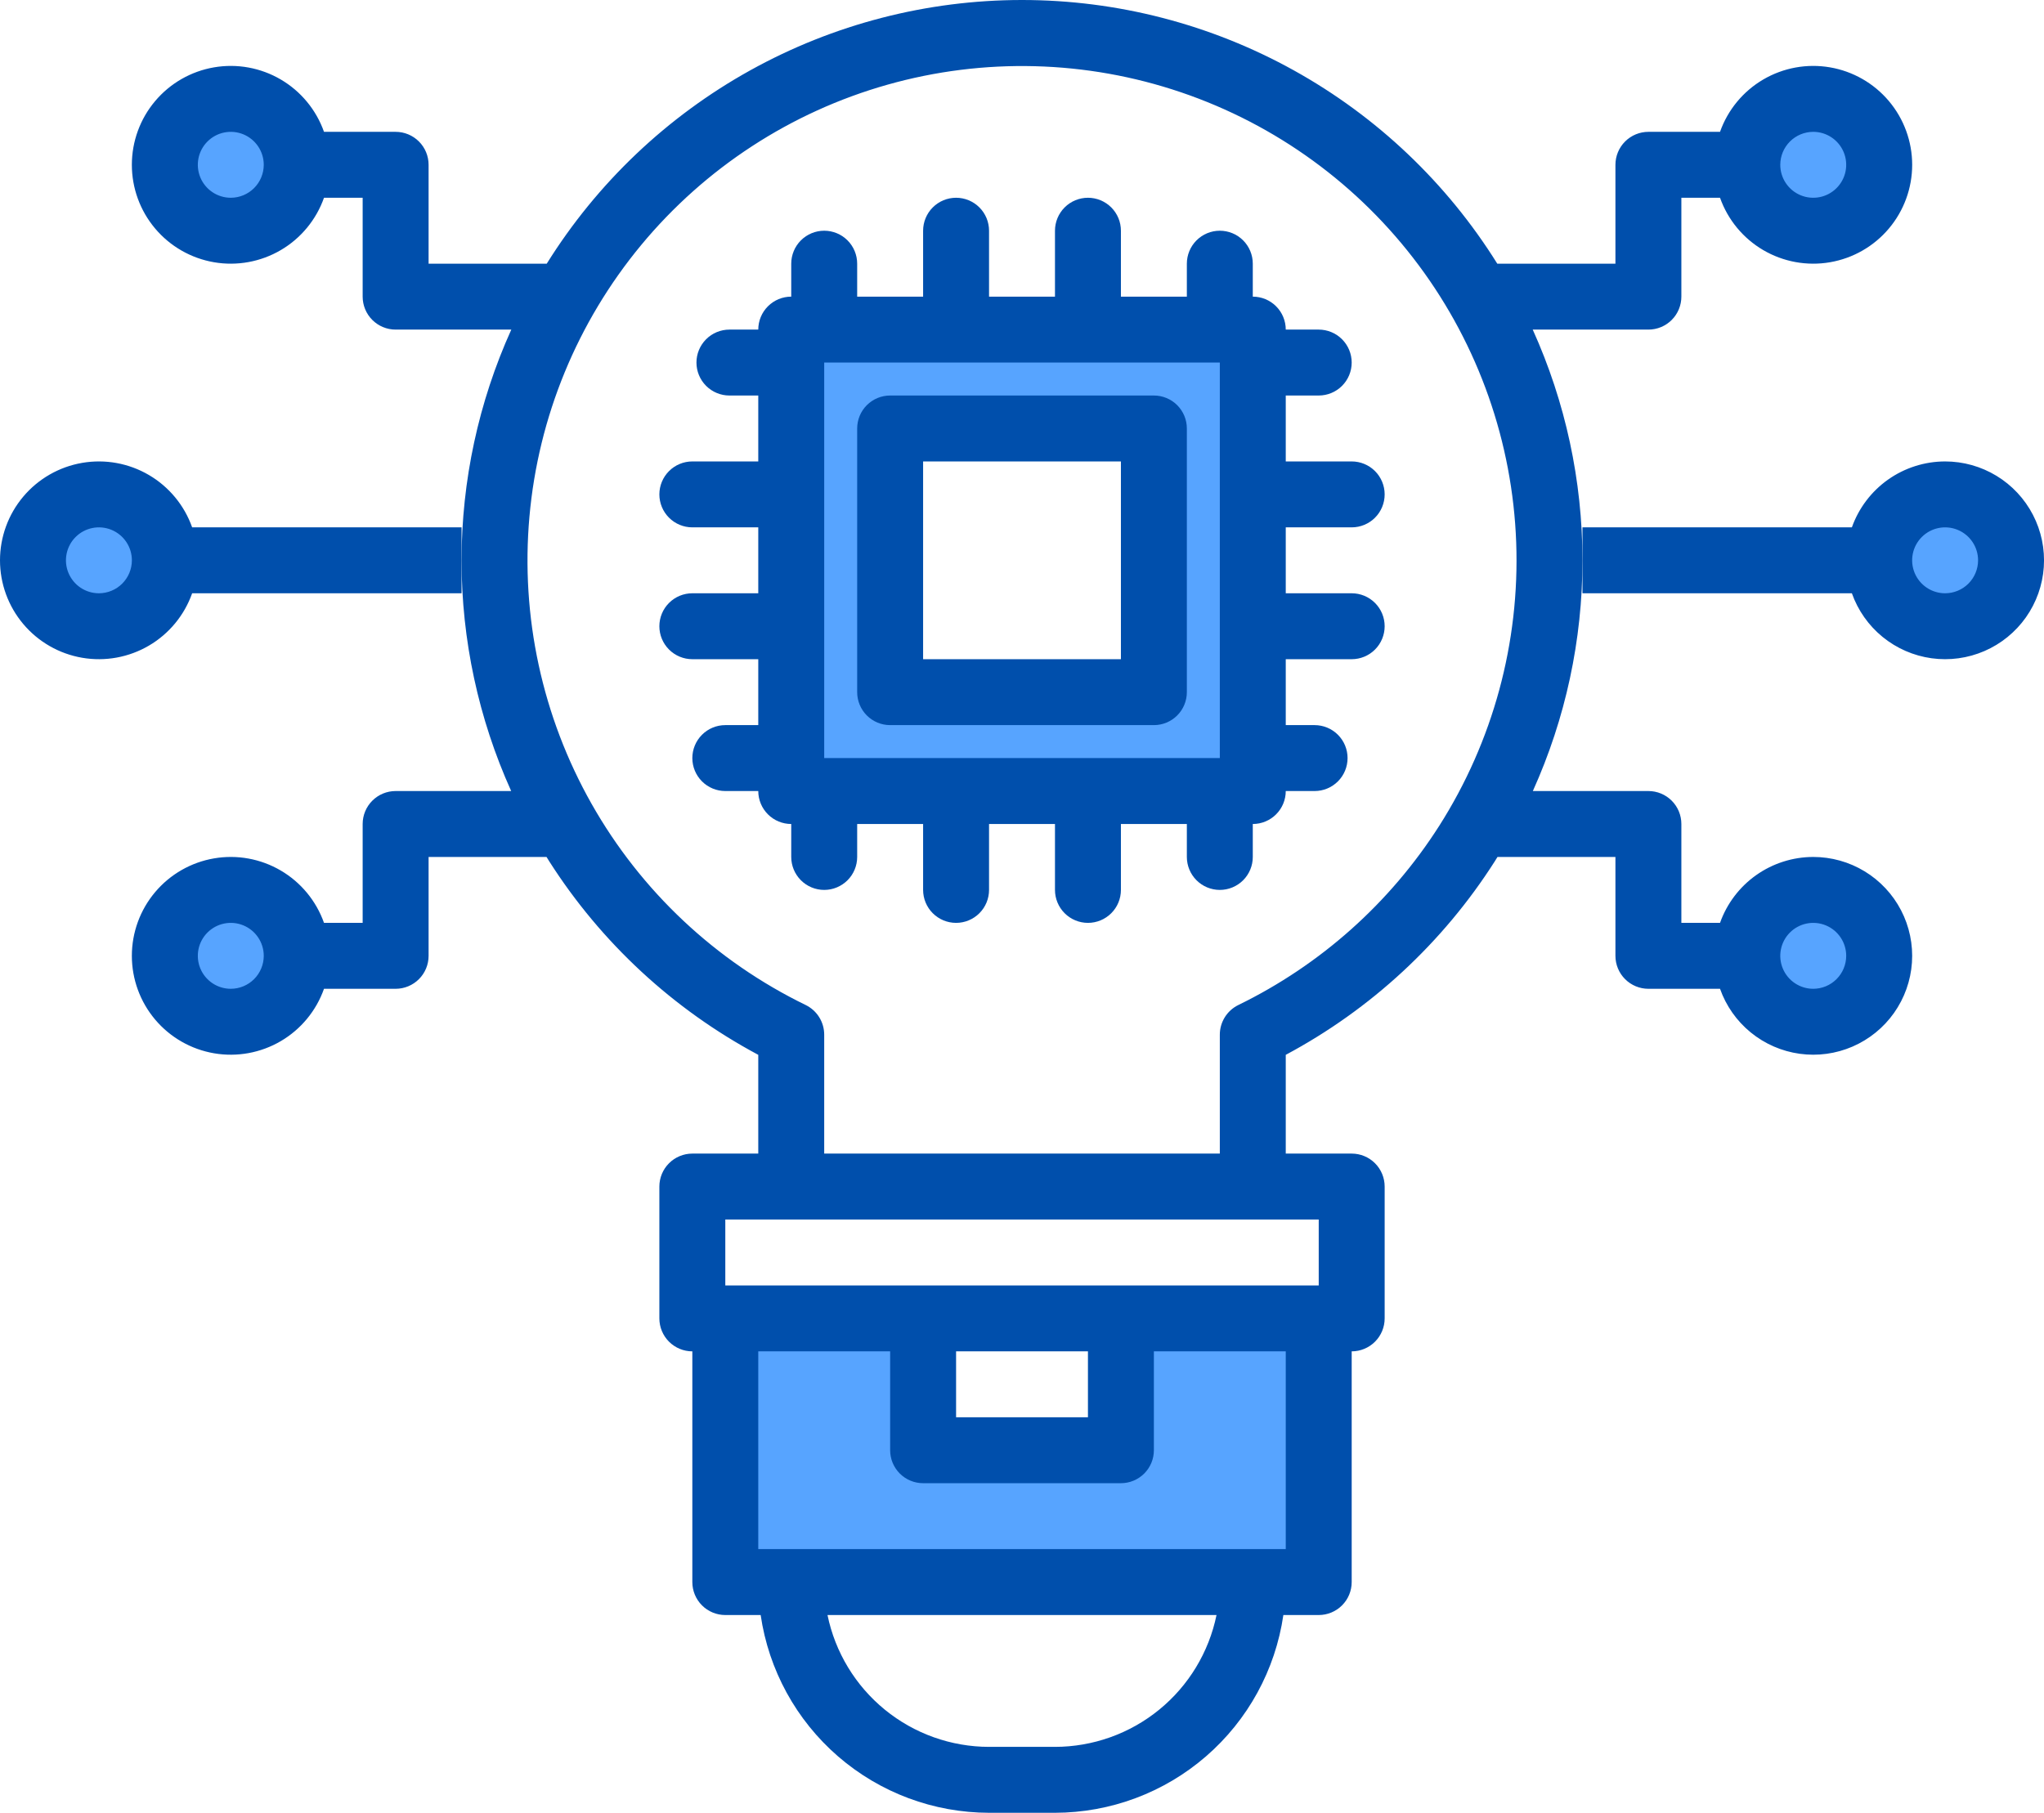
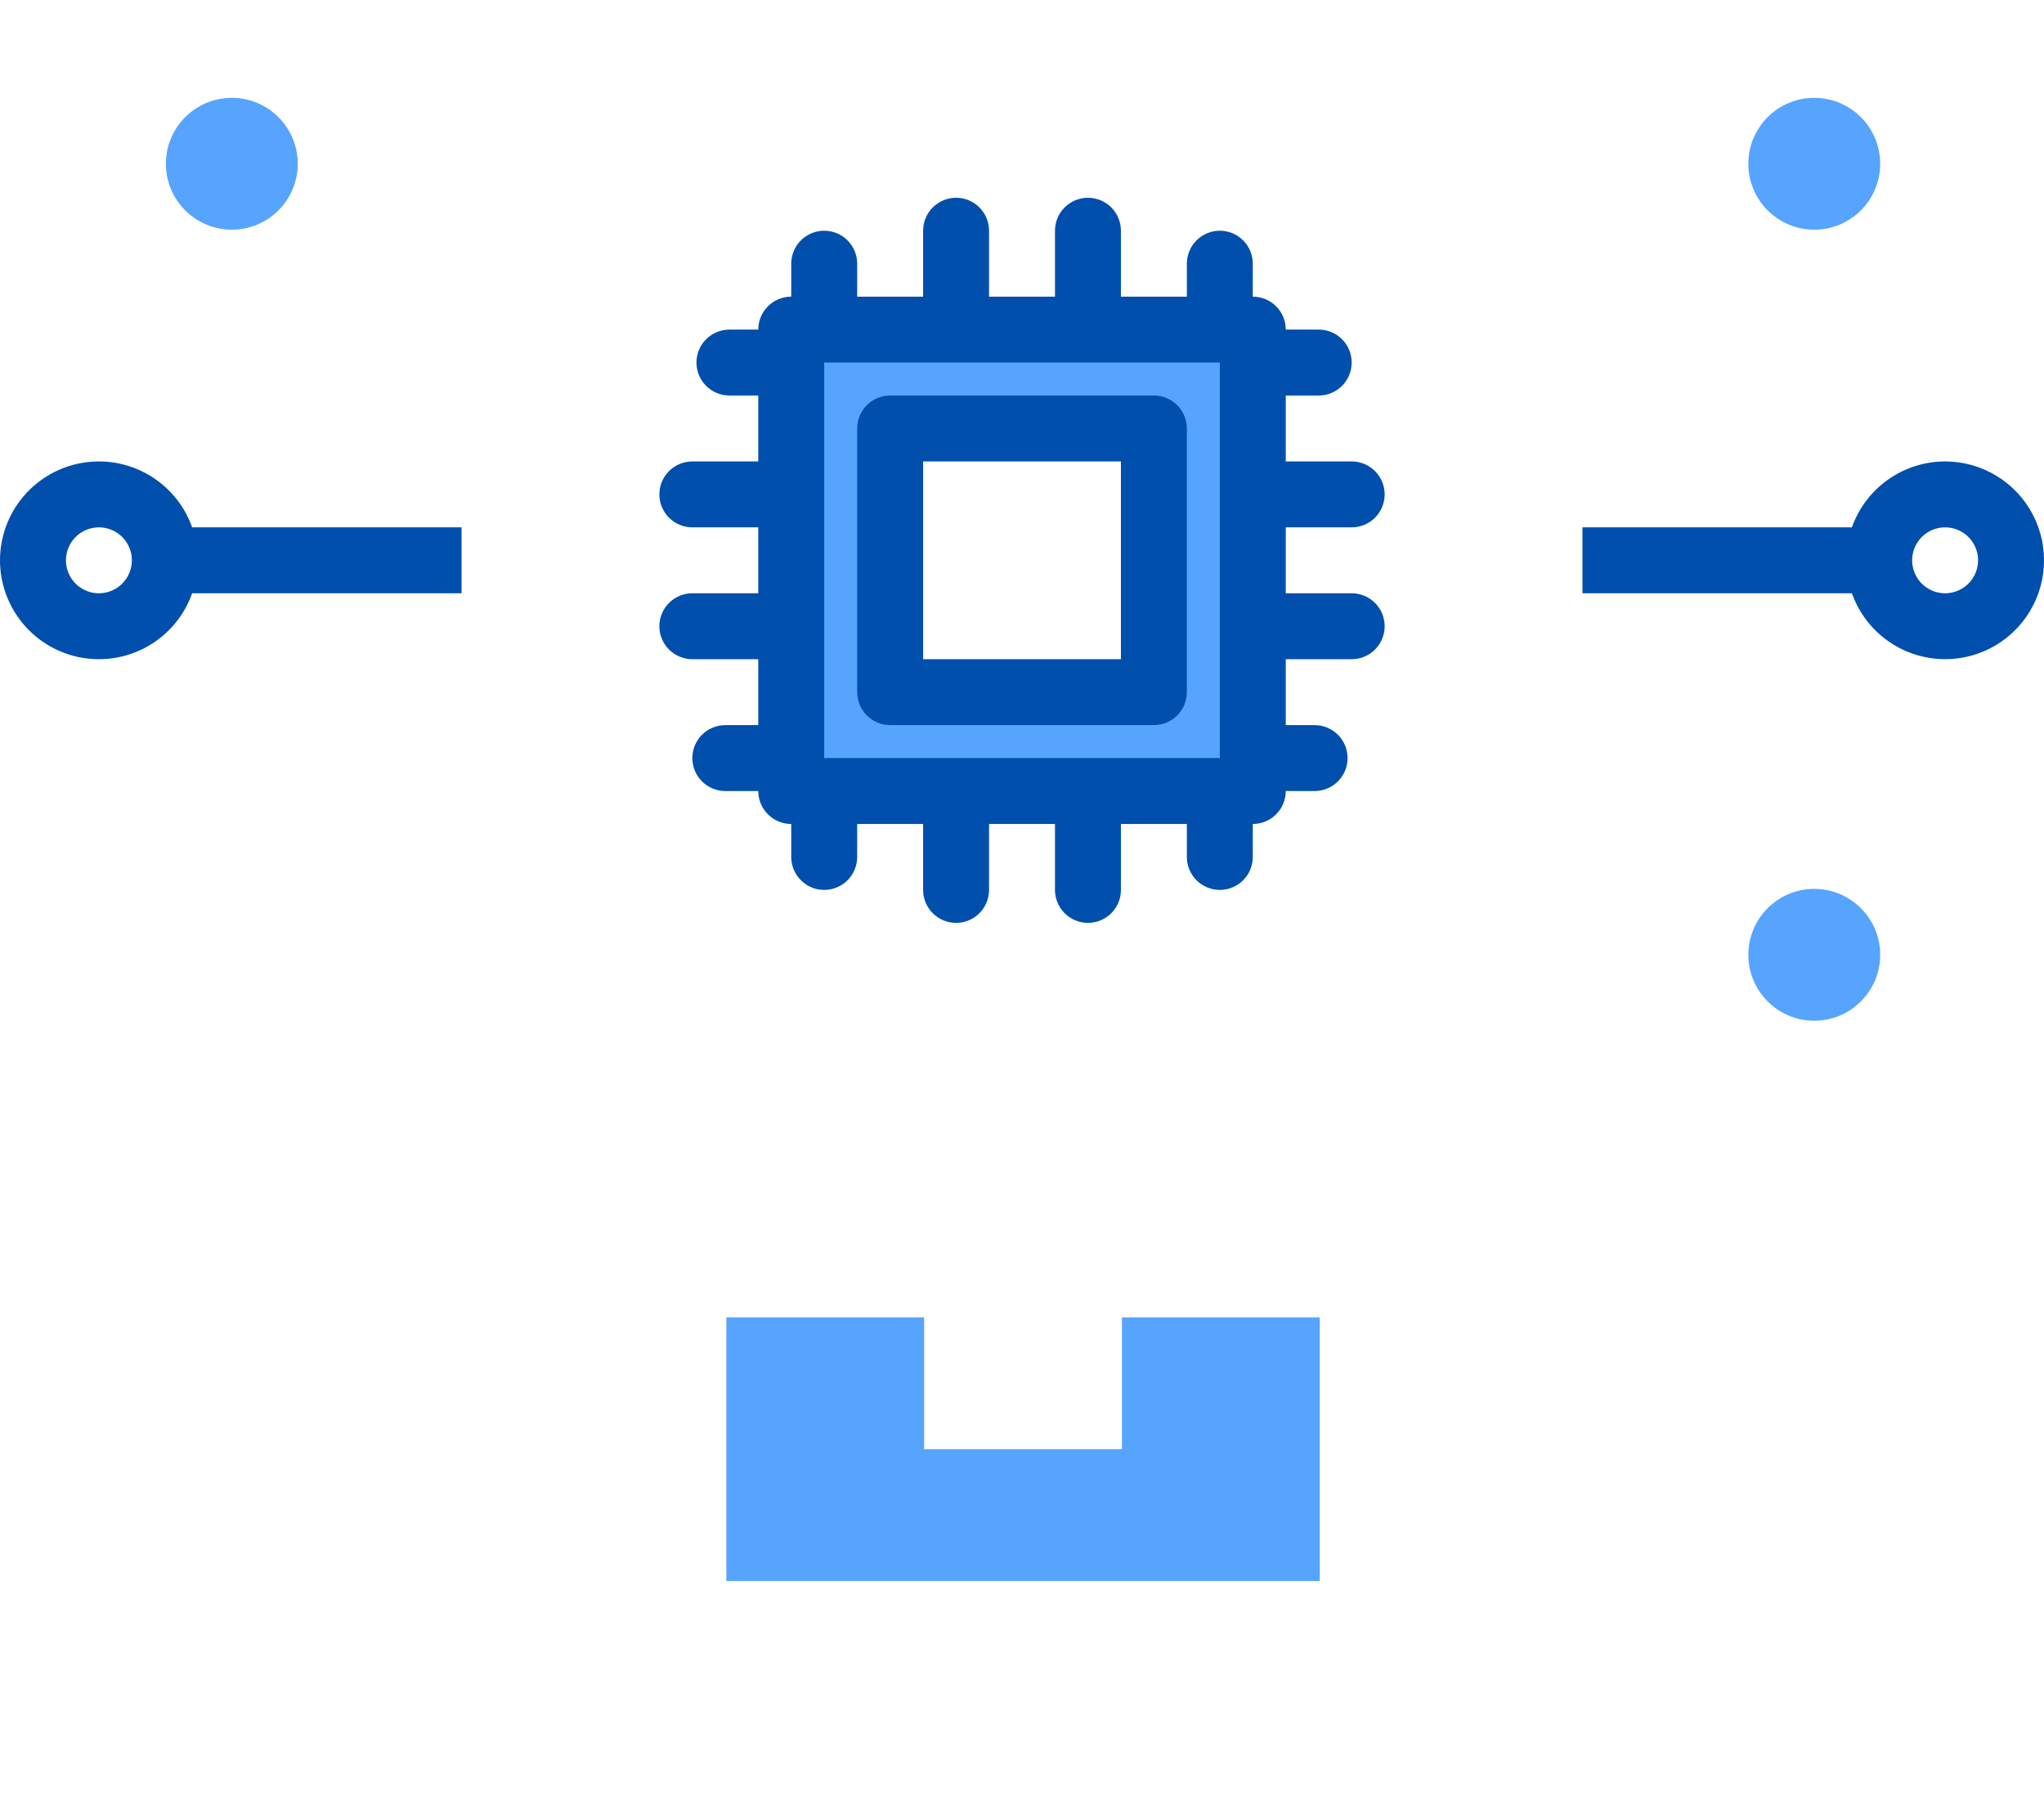
<svg xmlns="http://www.w3.org/2000/svg" width="496" height="440" viewBox="0 0 496 440" fill="none">
  <path d="M272.253 351.75H224.253V319.75H176.253V383.75H192.253H304.253H320.253V319.75H272.253V351.75Z" fill="#57A4FF" />
  <path d="M304.253 79.75H192.253V191.75H304.253V79.75ZM280.253 167.75H216.253V103.75H280.253V167.75Z" fill="#57A4FF" />
-   <path d="M24.253 151.75C33.09 151.75 40.253 144.587 40.253 135.75C40.253 126.914 33.09 119.75 24.253 119.75C15.417 119.75 8.253 126.914 8.253 135.75C8.253 144.587 15.417 151.75 24.253 151.75Z" fill="#57A4FF" />
  <path d="M56.253 55.75C65.09 55.75 72.253 48.587 72.253 39.75C72.253 30.914 65.09 23.75 56.253 23.75C47.417 23.75 40.253 30.914 40.253 39.75C40.253 48.587 47.417 55.75 56.253 55.75Z" fill="#57A4FF" />
-   <path d="M56.253 247.75C65.09 247.75 72.253 240.587 72.253 231.75C72.253 222.914 65.09 215.75 56.253 215.75C47.417 215.75 40.253 222.914 40.253 231.75C40.253 240.587 47.417 247.75 56.253 247.75Z" fill="#57A4FF" />
-   <path d="M472.253 151.75C481.09 151.75 488.253 144.587 488.253 135.75C488.253 126.914 481.09 119.75 472.253 119.75C463.417 119.75 456.253 126.914 456.253 135.75C456.253 144.587 463.417 151.75 472.253 151.75Z" fill="#57A4FF" />
  <path d="M440.253 247.75C449.09 247.75 456.253 240.587 456.253 231.75C456.253 222.914 449.09 215.75 440.253 215.75C431.417 215.75 424.253 222.914 424.253 231.75C424.253 240.587 431.417 247.75 440.253 247.75Z" fill="#57A4FF" />
  <path d="M440.253 55.75C449.09 55.75 456.253 48.587 456.253 39.75C456.253 30.914 449.09 23.75 440.253 23.75C431.417 23.75 424.253 30.914 424.253 39.75C424.253 48.587 431.417 55.75 440.253 55.75Z" fill="#57A4FF" />
  <path d="M328.003 128C330.125 128 332.16 127.157 333.66 125.657C335.161 124.157 336.003 122.122 336.003 120C336.003 117.878 335.161 115.844 333.66 114.343C332.16 112.843 330.125 112 328.003 112H312.003V96H320.003C322.125 96 324.16 95.157 325.66 93.657C327.161 92.157 328.003 90.122 328.003 88C328.003 85.878 327.161 83.844 325.66 82.343C324.16 80.843 322.125 80 320.003 80H312.003C312.003 77.878 311.161 75.844 309.66 74.343C308.16 72.843 306.125 72 304.003 72V64C304.003 61.878 303.161 59.844 301.66 58.343C300.16 56.843 298.125 56 296.003 56C293.882 56 291.847 56.843 290.347 58.343C288.846 59.844 288.003 61.878 288.003 64V72H272.003V56C272.003 53.878 271.161 51.844 269.66 50.343C268.16 48.843 266.125 48 264.003 48C261.882 48 259.847 48.843 258.347 50.343C256.846 51.844 256.003 53.878 256.003 56V72H240.003V56C240.003 53.878 239.161 51.844 237.66 50.343C236.16 48.843 234.125 48 232.003 48C229.882 48 227.847 48.843 226.347 50.343C224.846 51.844 224.003 53.878 224.003 56V72H208.003V64C208.003 61.878 207.161 59.844 205.66 58.343C204.16 56.843 202.125 56 200.003 56C197.882 56 195.847 56.843 194.347 58.343C192.846 59.844 192.003 61.878 192.003 64V72C189.882 72 187.847 72.843 186.347 74.343C184.846 75.844 184.003 77.878 184.003 80H177.003C174.882 80 172.847 80.843 171.347 82.343C169.846 83.844 169.003 85.878 169.003 88C169.003 90.122 169.846 92.157 171.347 93.657C172.847 95.157 174.882 96 177.003 96H184.003V112H168.003C165.882 112 163.847 112.843 162.347 114.343C160.846 115.844 160.003 117.878 160.003 120C160.003 122.122 160.846 124.157 162.347 125.657C163.847 127.157 165.882 128 168.003 128H184.003V144H168.003C165.882 144 163.847 144.843 162.347 146.343C160.846 147.844 160.003 149.878 160.003 152C160.003 154.122 160.846 156.157 162.347 157.657C163.847 159.157 165.882 160 168.003 160H184.003V176H176.003C173.882 176 171.847 176.843 170.347 178.343C168.846 179.844 168.003 181.878 168.003 184C168.003 186.122 168.846 188.157 170.347 189.657C171.847 191.157 173.882 192 176.003 192H184.003C184.003 194.122 184.846 196.157 186.347 197.657C187.847 199.157 189.882 200 192.003 200V208C192.003 210.122 192.846 212.157 194.347 213.657C195.847 215.157 197.882 216 200.003 216C202.125 216 204.16 215.157 205.66 213.657C207.161 212.157 208.003 210.122 208.003 208V200H224.003V216C224.003 218.122 224.846 220.157 226.347 221.657C227.847 223.157 229.882 224 232.003 224C234.125 224 236.16 223.157 237.66 221.657C239.161 220.157 240.003 218.122 240.003 216V200H256.003V216C256.003 218.122 256.846 220.157 258.347 221.657C259.847 223.157 261.882 224 264.003 224C266.125 224 268.16 223.157 269.66 221.657C271.161 220.157 272.003 218.122 272.003 216V200H288.003V208C288.003 210.122 288.846 212.157 290.347 213.657C291.847 215.157 293.882 216 296.003 216C298.125 216 300.16 215.157 301.66 213.657C303.161 212.157 304.003 210.122 304.003 208V200C306.125 200 308.16 199.157 309.66 197.657C311.161 196.157 312.003 194.122 312.003 192H319.003C321.125 192 323.16 191.157 324.66 189.657C326.161 188.157 327.003 186.122 327.003 184C327.003 181.878 326.161 179.844 324.66 178.343C323.16 176.843 321.125 176 319.003 176H312.003V160H328.003C330.125 160 332.16 159.157 333.66 157.657C335.161 156.157 336.003 154.122 336.003 152C336.003 149.878 335.161 147.844 333.66 146.343C332.16 144.843 330.125 144 328.003 144H312.003V128H328.003ZM200.003 184V88H296.003V184H200.003Z" fill="#004FAC" />
  <path d="M280.003 96H216.003C213.882 96 211.847 96.843 210.347 98.343C208.846 99.844 208.003 101.878 208.003 104V168C208.003 170.122 208.846 172.157 210.347 173.657C211.847 175.157 213.882 176 216.003 176H280.003C282.125 176 284.16 175.157 285.66 173.657C287.161 172.157 288.003 170.122 288.003 168V104C288.003 101.878 287.161 99.844 285.66 98.343C284.16 96.843 282.125 96 280.003 96ZM272.003 160H224.003V112H272.003V160ZM46.627 128C44.74 122.662 41.027 118.164 36.144 115.299C31.26 112.434 25.521 111.388 19.942 112.346C14.362 113.303 9.3 116.202 5.651 120.531C2.001 124.859 0 130.339 0 136C0 141.662 2.001 147.141 5.651 151.469C9.3 155.798 14.362 158.697 19.942 159.654C25.521 160.612 31.26 159.566 36.144 156.701C41.027 153.837 44.74 149.338 46.627 144H112.003V128H46.627ZM24.003 144C22.421 144 20.875 143.531 19.559 142.652C18.243 141.773 17.218 140.523 16.612 139.062C16.007 137.6 15.848 135.991 16.157 134.439C16.466 132.888 17.228 131.462 18.347 130.343C19.465 129.224 20.891 128.463 22.443 128.154C23.994 127.845 25.603 128.004 27.065 128.609C28.527 129.215 29.776 130.24 30.655 131.556C31.534 132.871 32.003 134.418 32.003 136C32.001 138.121 31.157 140.155 29.658 141.654C28.158 143.154 26.124 143.998 24.003 144ZM472.003 112C467.042 112.007 462.205 113.548 458.154 116.412C454.104 119.277 451.039 123.325 449.379 128H384.003V144H449.379C450.846 148.149 453.425 151.814 456.834 154.596C460.244 157.377 464.352 159.168 468.71 159.773C473.069 160.377 477.51 159.772 481.547 158.022C485.585 156.273 489.064 153.448 491.604 149.855C494.144 146.262 495.647 142.04 495.95 137.651C496.253 133.261 495.343 128.872 493.319 124.965C491.296 121.058 488.238 117.782 484.478 115.495C480.719 113.209 476.404 111.999 472.003 112ZM472.003 144C470.421 144 468.874 143.531 467.559 142.652C466.243 141.773 465.218 140.523 464.612 139.062C464.007 137.6 463.848 135.991 464.157 134.439C464.466 132.888 465.228 131.462 466.347 130.343C467.465 129.224 468.891 128.463 470.443 128.154C471.995 127.845 473.603 128.004 475.065 128.609C476.527 129.215 477.776 130.24 478.655 131.556C479.534 132.871 480.003 134.418 480.003 136C480.001 138.121 479.157 140.155 477.658 141.654C476.158 143.154 474.124 143.998 472.003 144Z" fill="#004FAC" />
-   <path d="M440.003 208C435.043 208.006 430.205 209.547 426.155 212.412C422.105 215.277 419.041 219.325 417.383 224H408.003V200C408.003 197.878 407.161 195.844 405.66 194.343C404.16 192.843 402.125 192 400.003 192H371.963C379.904 174.398 384.008 155.307 384.003 135.997C383.998 116.686 379.884 97.598 371.933 80H400.003C402.125 80 404.16 79.157 405.66 77.657C407.161 76.157 408.003 74.122 408.003 72V48H417.383C419.271 53.338 422.984 57.837 427.867 60.701C432.751 63.566 438.489 64.612 444.069 63.654C449.649 62.697 454.711 59.798 458.36 55.469C462.009 51.141 464.011 45.662 464.011 40C464.011 34.339 462.009 28.859 458.36 24.531C454.711 20.202 449.649 17.303 444.069 16.346C438.489 15.388 432.751 16.434 427.867 19.299C422.984 22.164 419.271 26.662 417.383 32H400.003C397.882 32 395.847 32.843 394.347 34.343C392.846 35.844 392.003 37.878 392.003 40V64H363.333C351.124 44.419 334.13 28.269 313.952 17.072C293.775 5.875 271.079 0 248.003 0C224.928 0 202.232 5.875 182.055 17.072C161.877 28.269 144.883 44.419 132.673 64H104.003V40C104.003 37.878 103.161 35.844 101.66 34.343C100.16 32.843 98.125 32 96.003 32H78.623C76.736 26.662 73.023 22.164 68.14 19.299C63.256 16.434 57.517 15.388 51.938 16.346C46.358 17.303 41.296 20.202 37.647 24.531C33.997 28.859 31.996 34.339 31.996 40C31.996 45.662 33.997 51.141 37.647 55.469C41.296 59.798 46.358 62.697 51.938 63.654C57.517 64.612 63.256 63.566 68.14 60.701C73.023 57.837 76.736 53.338 78.623 48H88.003V72C88.003 74.122 88.846 76.157 90.347 77.657C91.847 79.157 93.882 80 96.003 80H124.073C116.123 97.598 112.009 116.686 112.004 135.997C111.998 155.307 116.103 174.398 124.043 192H96.003C93.882 192 91.847 192.843 90.347 194.343C88.846 195.844 88.003 197.878 88.003 200V224H78.623C76.736 218.662 73.023 214.164 68.14 211.299C63.256 208.434 57.517 207.388 51.938 208.346C46.358 209.303 41.296 212.202 37.647 216.531C33.997 220.859 31.996 226.339 31.996 232C31.996 237.662 33.997 243.141 37.647 247.469C41.296 251.798 46.358 254.697 51.938 255.654C57.517 256.612 63.256 255.566 68.14 252.701C73.023 249.837 76.736 245.338 78.623 240H96.003C98.125 240 100.16 239.157 101.66 237.657C103.161 236.157 104.003 234.122 104.003 232V208H132.623C132.843 208.35 133.053 208.71 133.273 209.05C145.867 228.808 163.339 244.987 184.003 256.03V280H168.003C165.882 280 163.847 280.843 162.347 282.343C160.846 283.844 160.003 285.878 160.003 288V320C160.003 322.122 160.846 324.157 162.347 325.657C163.847 327.157 165.882 328 168.003 328V384C168.003 386.122 168.846 388.157 170.347 389.657C171.847 391.157 173.882 392 176.003 392H184.583C186.524 405.32 193.19 417.497 203.364 426.309C213.539 435.122 226.543 439.981 240.003 440H256.003C269.464 439.981 282.468 435.122 292.642 426.309C302.817 417.497 309.483 405.32 311.423 392H320.003C322.125 392 324.16 391.157 325.66 389.657C327.161 388.157 328.003 386.122 328.003 384V328C330.125 328 332.16 327.157 333.66 325.657C335.161 324.157 336.003 322.122 336.003 320V288C336.003 285.878 335.161 283.844 333.66 282.343C332.16 280.843 330.125 280 328.003 280H312.003V256.03C332.668 244.987 350.139 228.808 362.733 209.05C362.953 208.71 363.163 208.35 363.383 208H392.003V232C392.003 234.122 392.846 236.157 394.347 237.657C395.847 239.157 397.882 240 400.003 240H417.383C418.85 244.149 421.429 247.814 424.839 250.596C428.248 253.378 432.357 255.169 436.715 255.773C441.074 256.377 445.515 255.771 449.552 254.022C453.59 252.272 457.069 249.447 459.609 245.853C462.149 242.26 463.652 238.038 463.954 233.648C464.256 229.258 463.346 224.87 461.322 220.962C459.298 217.055 456.239 213.779 452.48 211.493C448.72 209.207 444.404 207.999 440.003 208ZM440.003 32C441.586 32 443.132 32.469 444.448 33.348C445.764 34.227 446.789 35.477 447.394 36.939C448 38.401 448.158 40.009 447.85 41.561C447.541 43.113 446.779 44.538 445.66 45.657C444.541 46.776 443.116 47.538 441.564 47.846C440.012 48.155 438.404 47.997 436.942 47.391C435.48 46.786 434.231 45.76 433.352 44.445C432.473 43.129 432.003 41.582 432.003 40C432.006 37.879 432.85 35.846 434.35 34.346C435.849 32.847 437.883 32.003 440.003 32ZM56.003 48C54.421 48 52.874 47.531 51.559 46.652C50.243 45.773 49.218 44.523 48.612 43.062C48.007 41.6 47.849 39.991 48.157 38.439C48.466 36.888 49.228 35.462 50.347 34.343C51.465 33.224 52.891 32.462 54.443 32.154C55.995 31.845 57.603 32.004 59.065 32.609C60.527 33.215 61.776 34.24 62.655 35.556C63.534 36.871 64.003 38.418 64.003 40C64.001 42.121 63.157 44.154 61.657 45.654C60.157 47.153 58.124 47.997 56.003 48ZM56.003 240C54.421 240 52.874 239.531 51.559 238.652C50.243 237.773 49.218 236.523 48.612 235.062C48.007 233.6 47.849 231.991 48.157 230.439C48.466 228.888 49.228 227.462 50.347 226.343C51.465 225.224 52.891 224.463 54.443 224.154C55.995 223.845 57.603 224.004 59.065 224.609C60.527 225.215 61.776 226.24 62.655 227.556C63.534 228.871 64.003 230.418 64.003 232C64.001 234.121 63.157 236.154 61.657 237.654C60.157 239.153 58.124 239.997 56.003 240ZM256.003 424H240.003C230.786 423.989 221.854 420.8 214.713 414.971C207.572 409.142 202.66 401.029 200.803 392H295.203C293.347 401.029 288.435 409.142 281.294 414.971C274.153 420.8 265.221 423.989 256.003 424ZM312.003 376H184.003V328H216.003V352C216.003 354.122 216.846 356.157 218.347 357.657C219.847 359.157 221.882 360 224.003 360H272.003C274.125 360 276.16 359.157 277.66 357.657C279.161 356.157 280.003 354.122 280.003 352V328H312.003V376ZM232.003 344V328H264.003V344H232.003ZM320.003 296V312H176.003V296H320.003ZM349.243 200.45C337.312 219.163 320.441 234.213 300.493 243.94C299.147 244.599 298.013 245.621 297.219 246.892C296.426 248.163 296.004 249.632 296.003 251.13V280H200.003V251.13C200.002 249.632 199.581 248.163 198.787 246.892C197.994 245.621 196.859 244.599 195.513 243.94C173.646 233.304 155.527 216.276 143.554 195.11C131.582 173.945 126.322 149.643 128.472 125.421C130.621 101.2 140.078 78.203 155.59 59.477C171.103 40.751 191.938 27.179 215.336 20.56C238.734 13.941 263.592 14.586 286.615 22.41C309.638 30.235 329.741 44.869 344.261 64.375C358.781 83.88 367.032 107.337 367.922 131.637C368.811 155.938 362.298 179.935 349.243 200.45ZM440.003 240C438.421 240 436.874 239.531 435.559 238.652C434.243 237.773 433.218 236.523 432.612 235.062C432.007 233.6 431.848 231.991 432.157 230.439C432.466 228.888 433.228 227.462 434.347 226.343C435.465 225.224 436.891 224.463 438.443 224.154C439.995 223.845 441.603 224.004 443.065 224.609C444.527 225.215 445.776 226.24 446.655 227.556C447.534 228.871 448.003 230.418 448.003 232C448.001 234.121 447.157 236.154 445.657 237.654C444.157 239.153 442.124 239.997 440.003 240Z" fill="#004FAC" />
</svg>